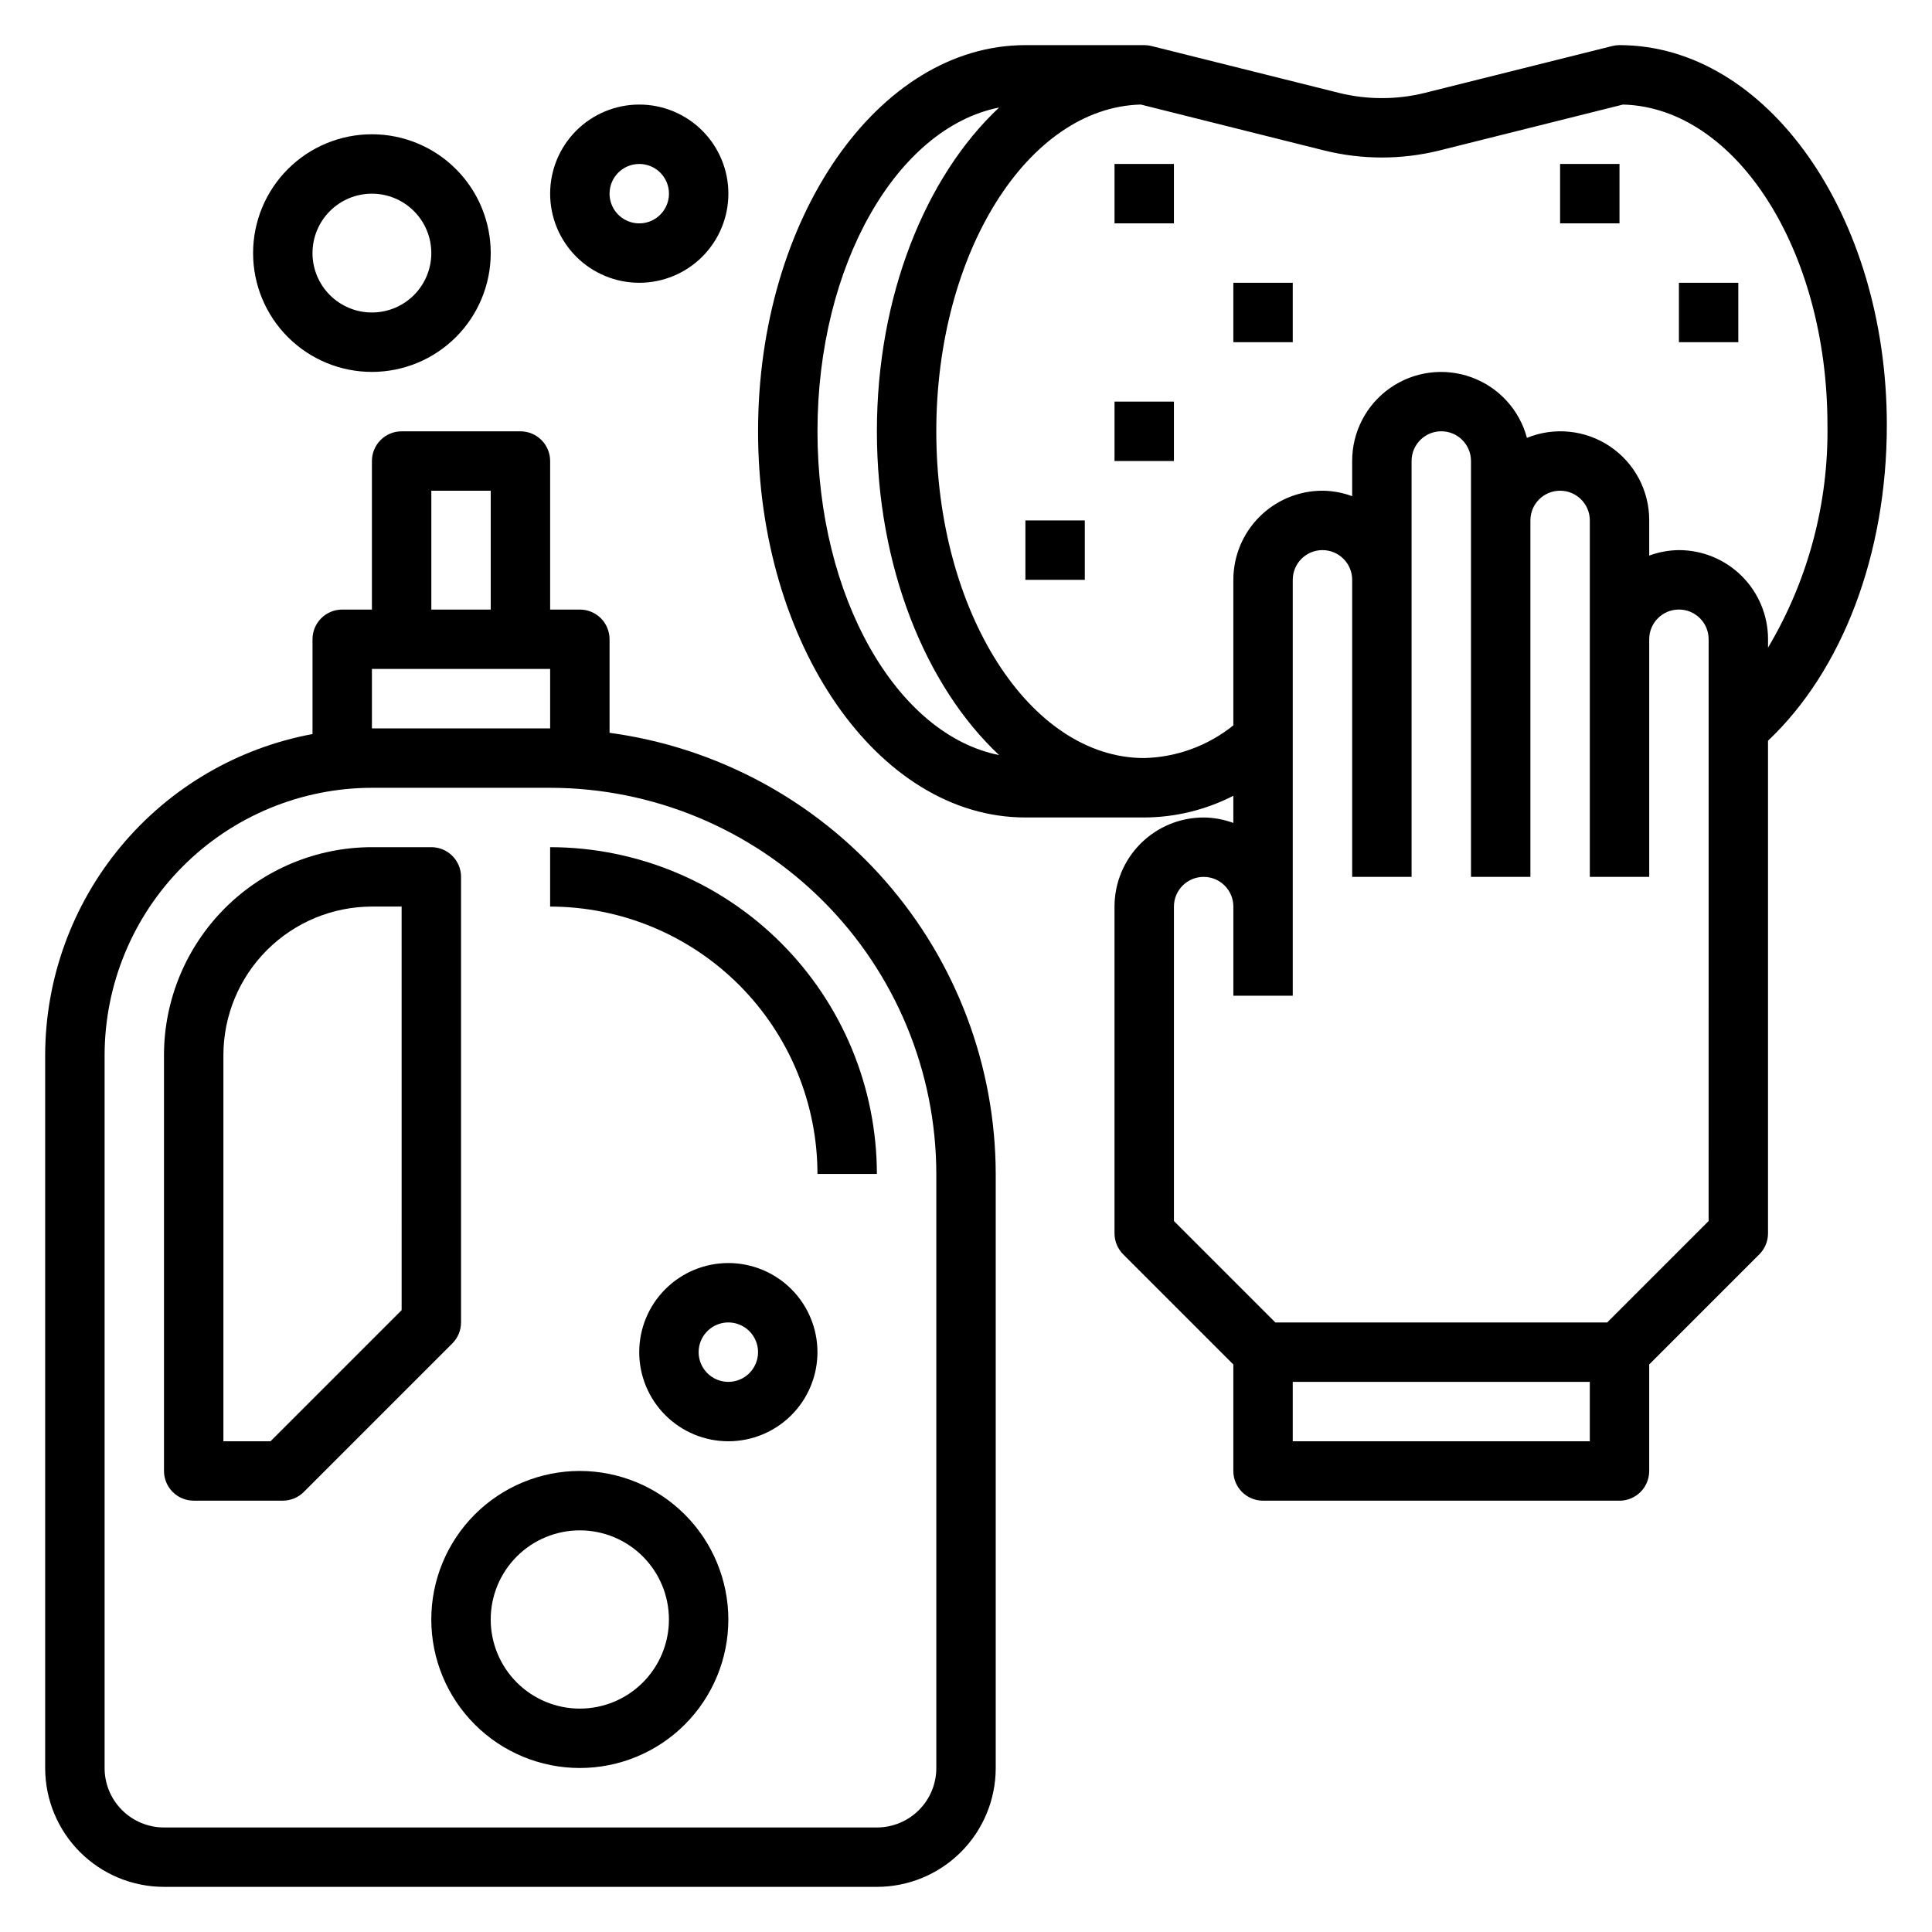
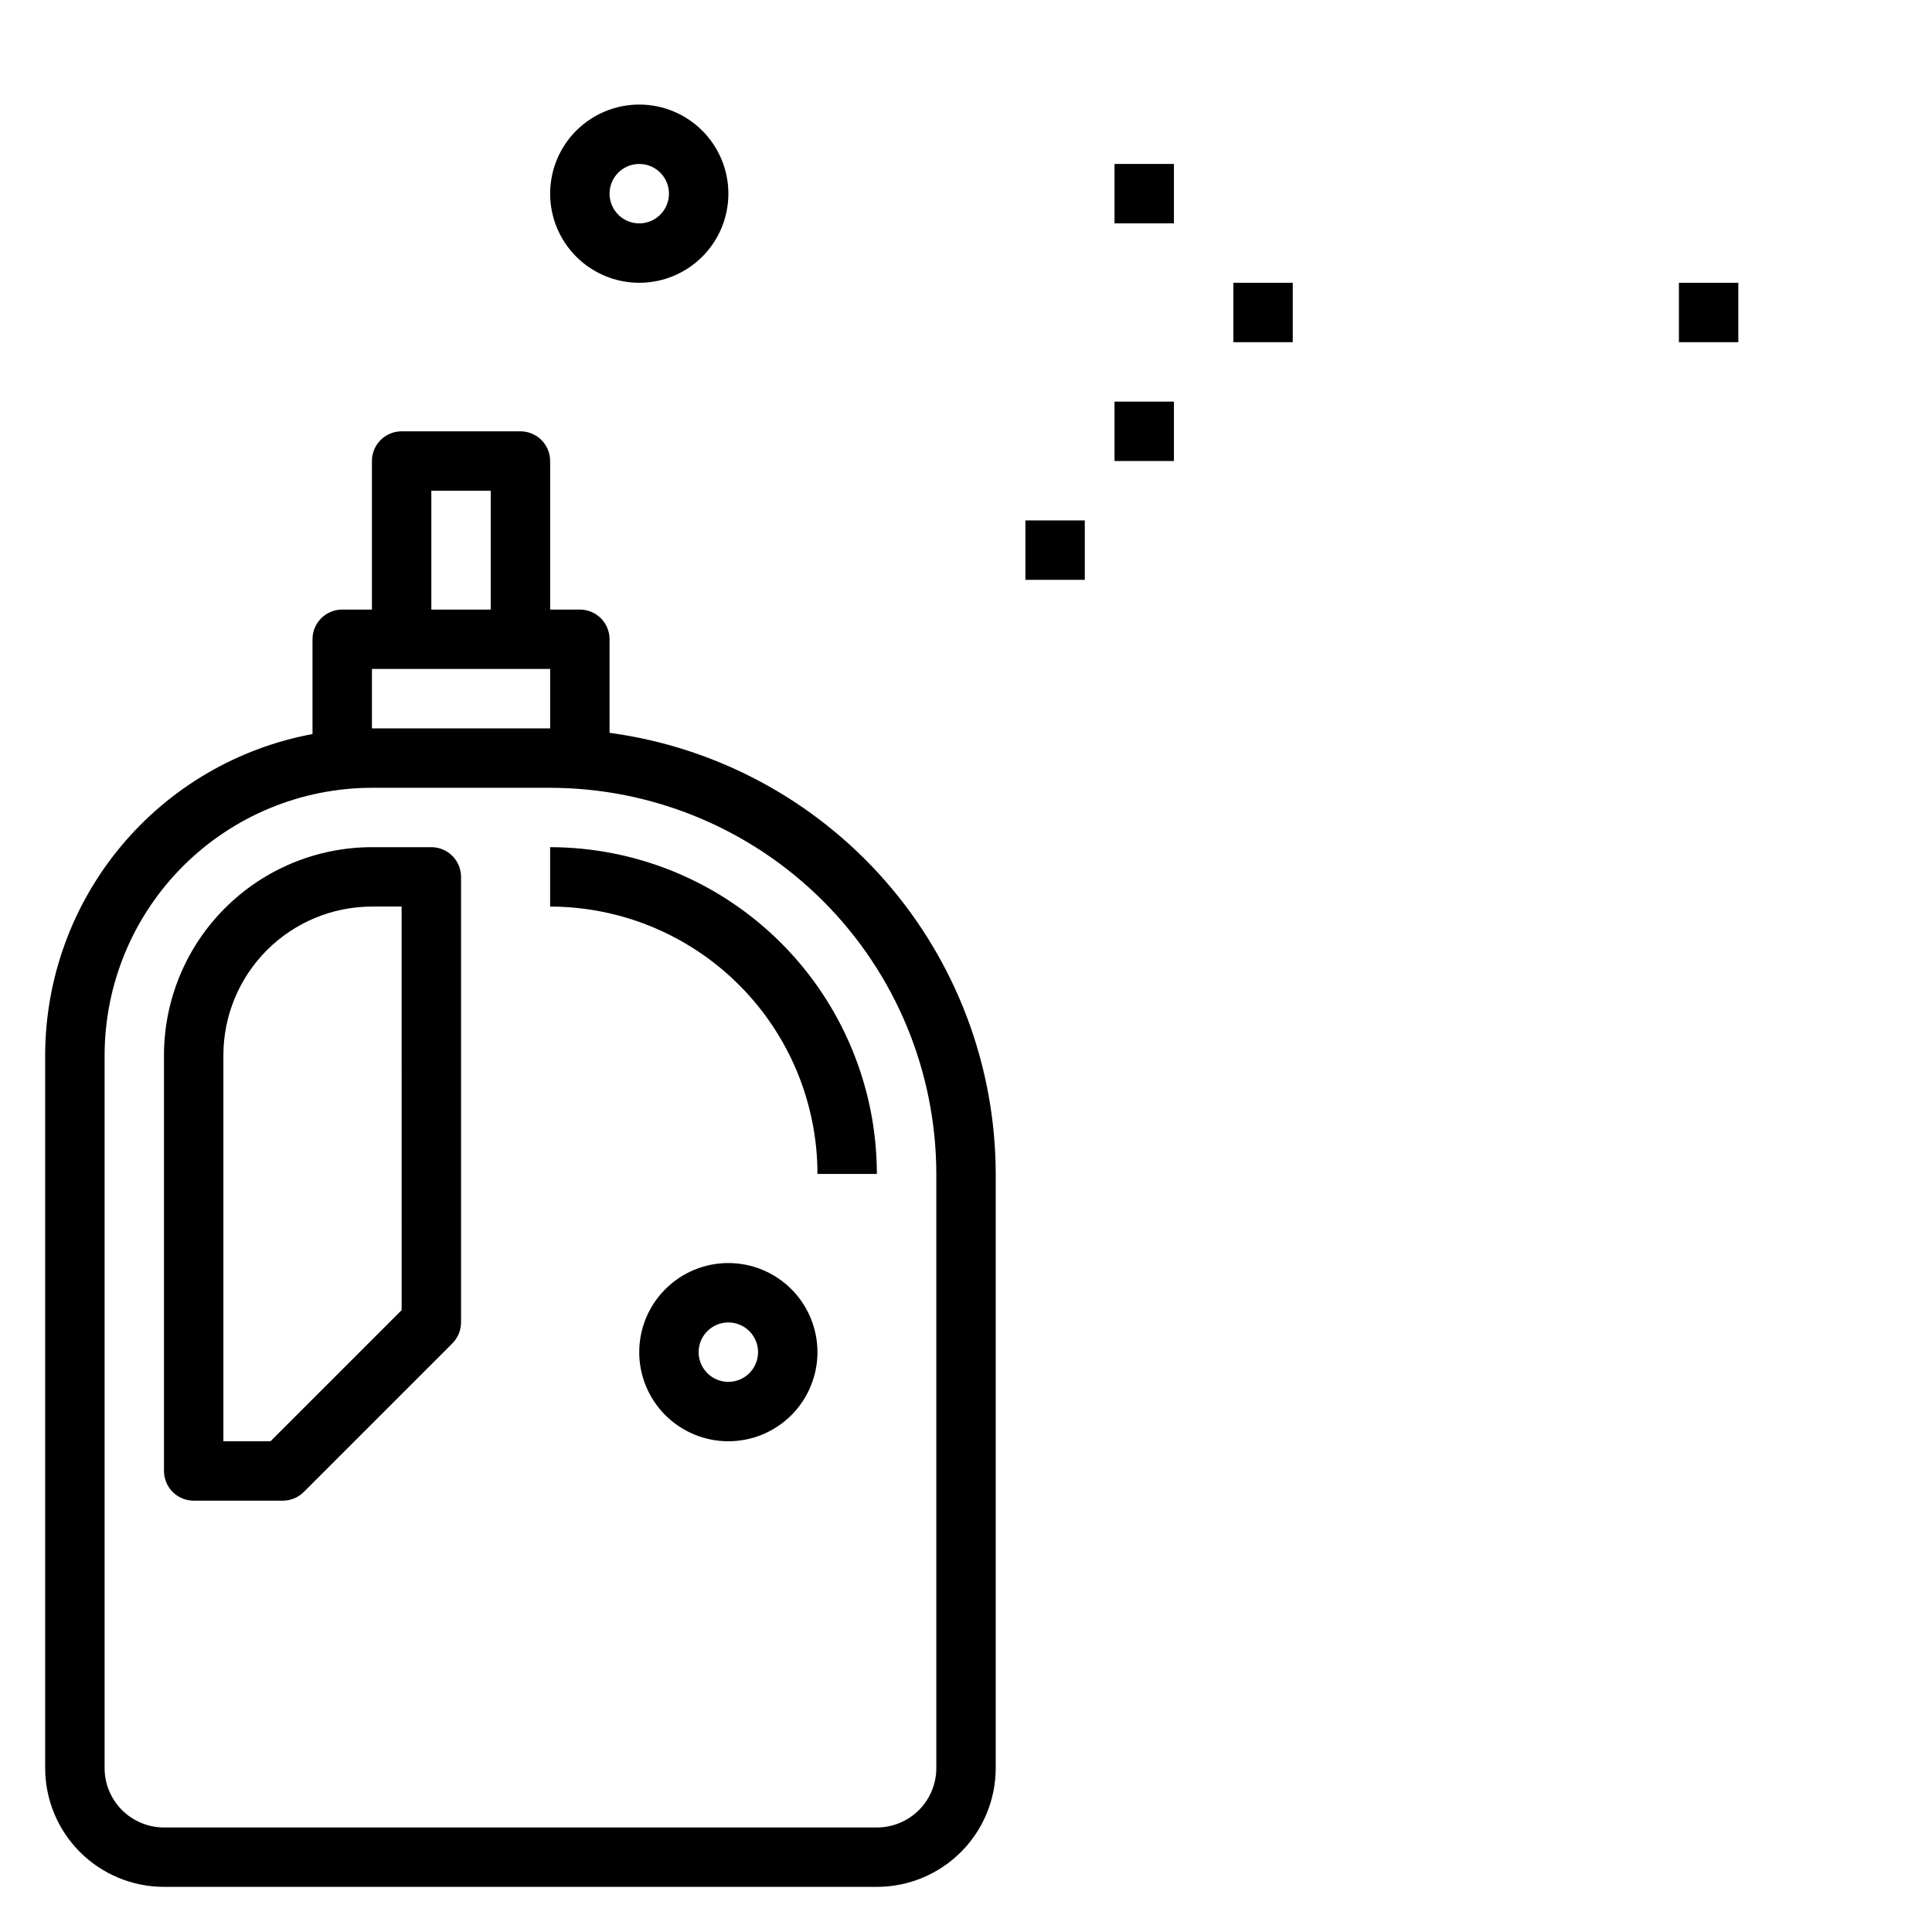
<svg xmlns="http://www.w3.org/2000/svg" fill="#000000" width="800px" height="800px" version="1.1" viewBox="144 144 512 512">
  <g>
    <path d="m305.54 338.2v-24.789c0-2.086-0.832-4.09-2.305-5.566-1.477-1.477-3.481-2.305-5.566-2.305h-7.875v-39.359c0-2.09-0.828-4.09-2.305-5.566s-3.477-2.309-5.566-2.309h-31.488c-4.348 0-7.871 3.527-7.871 7.875v39.359h-7.871c-4.348 0-7.875 3.523-7.875 7.871v25.121c-19.879 3.691-37.84 14.219-50.777 29.758-12.938 15.539-20.035 35.109-20.07 55.328v188.93c0 8.352 3.32 16.359 9.223 22.266 5.906 5.906 13.914 9.223 22.266 9.223h188.93c8.352 0 16.359-3.316 22.266-9.223s9.223-13.914 9.223-22.266v-157.44c-0.051-28.562-10.441-56.141-29.254-77.633-18.816-21.496-44.777-35.445-73.082-39.273zm-47.234-64.148h15.742v31.488h-15.742zm-15.742 47.23h47.23v15.742l-47.23 0.004zm149.57 291.27c0 4.176-1.656 8.18-4.609 11.133s-6.957 4.613-11.133 4.613h-188.93c-4.176 0-8.18-1.66-11.133-4.613-2.953-2.953-4.609-6.957-4.609-11.133v-188.93c0.023-18.781 7.492-36.789 20.773-50.07 13.285-13.281 31.289-20.754 50.074-20.777h47.23c27.133 0.031 53.145 10.824 72.328 30.008 19.188 19.188 29.977 45.199 30.008 72.328z" />
    <path d="m266.18 494.46v-118.08c0-2.09-0.832-4.09-2.309-5.566-1.477-1.477-3.477-2.305-5.566-2.305h-15.742c-14.609 0.016-28.617 5.828-38.945 16.156-10.332 10.332-16.145 24.336-16.16 38.945v110.21c0 2.086 0.832 4.09 2.305 5.566 1.477 1.477 3.481 2.305 5.566 2.305h23.617c2.09 0 4.09-0.832 5.566-2.309l39.359-39.359c1.477-1.477 2.305-3.477 2.309-5.566zm-15.742-3.258-34.75 34.746h-12.484v-102.34c0.012-10.434 4.16-20.438 11.539-27.816 7.379-7.379 17.383-11.531 27.82-11.543h7.871z" />
    <path d="m289.79 368.51v15.742c18.785 0.02 36.793 7.492 50.074 20.773 13.285 13.281 20.754 31.293 20.773 50.074h15.746c-0.027-22.957-9.16-44.965-25.391-61.199-16.234-16.234-38.246-25.363-61.203-25.391z" />
-     <path d="m297.66 533.82c-10.441 0-20.453 4.144-27.832 11.527-7.383 7.383-11.531 17.391-11.531 27.832 0 10.438 4.148 20.449 11.531 27.832 7.379 7.379 17.391 11.527 27.832 11.527 10.438 0 20.449-4.148 27.828-11.527 7.383-7.383 11.531-17.395 11.531-27.832-0.012-10.438-4.164-20.441-11.543-27.82-7.379-7.379-17.383-11.527-27.816-11.539zm0 62.977c-6.266 0-12.273-2.488-16.699-6.918-4.43-4.43-6.918-10.438-6.918-16.699 0-6.266 2.488-12.27 6.918-16.699 4.426-4.43 10.434-6.918 16.699-6.918 6.262 0 12.27 2.488 16.695 6.918 4.43 4.43 6.918 10.434 6.918 16.699 0 6.262-2.488 12.27-6.918 16.699-4.426 4.43-10.434 6.918-16.695 6.918z" />
    <path d="m337.02 478.72c-6.266 0-12.27 2.488-16.699 6.918-4.43 4.43-6.918 10.434-6.918 16.699 0 6.262 2.488 12.27 6.918 16.699 4.43 4.426 10.434 6.914 16.699 6.914 6.262 0 12.27-2.488 16.699-6.914 4.426-4.43 6.914-10.438 6.914-16.699 0-6.266-2.488-12.27-6.914-16.699-4.43-4.43-10.438-6.918-16.699-6.918zm0 31.488c-3.184 0-6.055-1.918-7.273-4.859s-0.547-6.328 1.707-8.578c2.25-2.254 5.637-2.926 8.578-1.707s4.859 4.09 4.859 7.273c0 2.086-0.828 4.09-2.305 5.566-1.477 1.477-3.481 2.305-5.566 2.305z" />
-     <path d="m644.03 256.64c0-55.512-31.789-100.68-70.848-100.68-0.645 0-1.289 0.082-1.914 0.238l-49.594 12.398c-7.523 1.875-15.391 1.875-22.914 0l-49.594-12.398c-0.633-0.16-1.285-0.238-1.938-0.238h-31.488c-39.062 0-70.848 45.91-70.848 102.34s31.789 102.34 70.848 102.34h31.488c8.215-0.031 16.305-2.004 23.617-5.754v7.203c-2.523-0.93-5.184-1.422-7.871-1.449-6.266 0-12.273 2.488-16.699 6.918-4.43 4.43-6.918 10.438-6.918 16.699v86.594c0 2.086 0.828 4.09 2.305 5.566l29.184 29.18v28.23c0 2.086 0.828 4.09 2.305 5.566 1.477 1.477 3.481 2.305 5.566 2.305h94.465c2.086 0 4.09-0.828 5.566-2.305s2.305-3.481 2.305-5.566v-28.23l29.18-29.18h0.004c1.477-1.477 2.305-3.481 2.305-5.566v-130.55c19.719-18.641 31.488-49.477 31.488-83.656zm-283.39 1.66c0-44.027 21.035-80.406 48.129-85.805-19.457 18.25-32.383 49.863-32.383 85.805 0 35.945 12.926 67.559 32.387 85.805-27.098-5.398-48.133-41.773-48.133-85.805zm125.95 267.65v-15.742h78.723v15.742zm110.21-58.363-26.871 26.875h-87.949l-26.875-26.875v-83.332c0-4.348 3.527-7.871 7.875-7.871 4.348 0 7.871 3.523 7.871 7.871v23.617h15.742v-110.21c0-4.348 3.523-7.875 7.871-7.875 4.348 0 7.875 3.527 7.875 7.875v78.719h15.742v-110.21c0-4.348 3.523-7.875 7.871-7.875 4.348 0 7.875 3.527 7.875 7.875v110.21h15.742v-94.465c0-4.348 3.523-7.871 7.871-7.871s7.875 3.523 7.875 7.871v94.465h15.742v-62.977c0-4.348 3.523-7.871 7.871-7.871 4.348 0 7.875 3.523 7.875 7.871zm-7.871-177.8c-2.688 0.027-5.352 0.516-7.871 1.449v-9.32c0.027-7.848-3.859-15.191-10.363-19.586-6.504-4.391-14.77-5.254-22.039-2.297-1.988-7.43-7.481-13.422-14.711-16.047-7.231-2.629-15.285-1.559-21.582 2.859-6.297 4.422-10.039 11.633-10.023 19.328v9.32c-2.523-0.934-5.184-1.426-7.875-1.449-6.262 0-12.27 2.488-16.695 6.918-4.43 4.426-6.918 10.434-6.918 16.699v38.57c-6.707 5.402-15.008 8.445-23.617 8.66-30.387 0-55.105-38.848-55.105-86.594 0-47.23 24.223-85.805 54.184-86.594l48.625 12.172c10.031 2.488 20.516 2.488 30.547 0l48.625-12.168c29.961 0.785 54.184 38.57 54.184 84.93 0.312 20.742-5.137 41.16-15.746 58.984v-2.219c0-6.262-2.488-12.27-6.918-16.699-4.426-4.43-10.434-6.918-16.699-6.918z" />
    <path d="m439.36 187.45h15.742v15.742h-15.742z" />
    <path d="m439.36 250.43h15.742v15.742h-15.742z" />
    <path d="m470.85 218.94h15.742v15.742h-15.742z" />
-     <path d="m557.44 187.45h15.742v15.742h-15.742z" />
    <path d="m588.93 218.94h15.742v15.742h-15.742z" />
    <path d="m415.74 281.92h15.742v15.742h-15.742z" />
-     <path d="m242.56 242.56c8.352 0 16.359-3.316 22.266-9.223s9.223-13.914 9.223-22.266c0-8.352-3.316-16.359-9.223-22.266s-13.914-9.223-22.266-9.223c-8.352 0-16.359 3.316-22.266 9.223s-9.223 13.914-9.223 22.266c0 8.352 3.316 16.359 9.223 22.266s13.914 9.223 22.266 9.223zm0-47.23v-0.004c4.176 0 8.18 1.66 11.133 4.613s4.609 6.957 4.609 11.133c0 4.176-1.656 8.18-4.609 11.133s-6.957 4.609-11.133 4.609c-4.176 0-8.18-1.656-11.133-4.609s-4.613-6.957-4.613-11.133c0-4.176 1.66-8.18 4.613-11.133s6.957-4.613 11.133-4.613z" />
    <path d="m313.41 218.94c6.262 0 12.27-2.488 16.699-6.918 4.43-4.426 6.918-10.434 6.918-16.699 0-6.262-2.488-12.27-6.918-16.699-4.43-4.426-10.438-6.914-16.699-6.914s-12.27 2.488-16.699 6.914c-4.43 4.43-6.918 10.438-6.918 16.699 0 6.266 2.488 12.273 6.918 16.699 4.43 4.43 10.438 6.918 16.699 6.918zm0-31.488c3.184 0 6.055 1.918 7.273 4.859s0.543 6.328-1.707 8.578c-2.25 2.254-5.637 2.926-8.578 1.707-2.941-1.219-4.859-4.086-4.859-7.273 0-4.348 3.523-7.871 7.871-7.871z" />
  </g>
</svg>